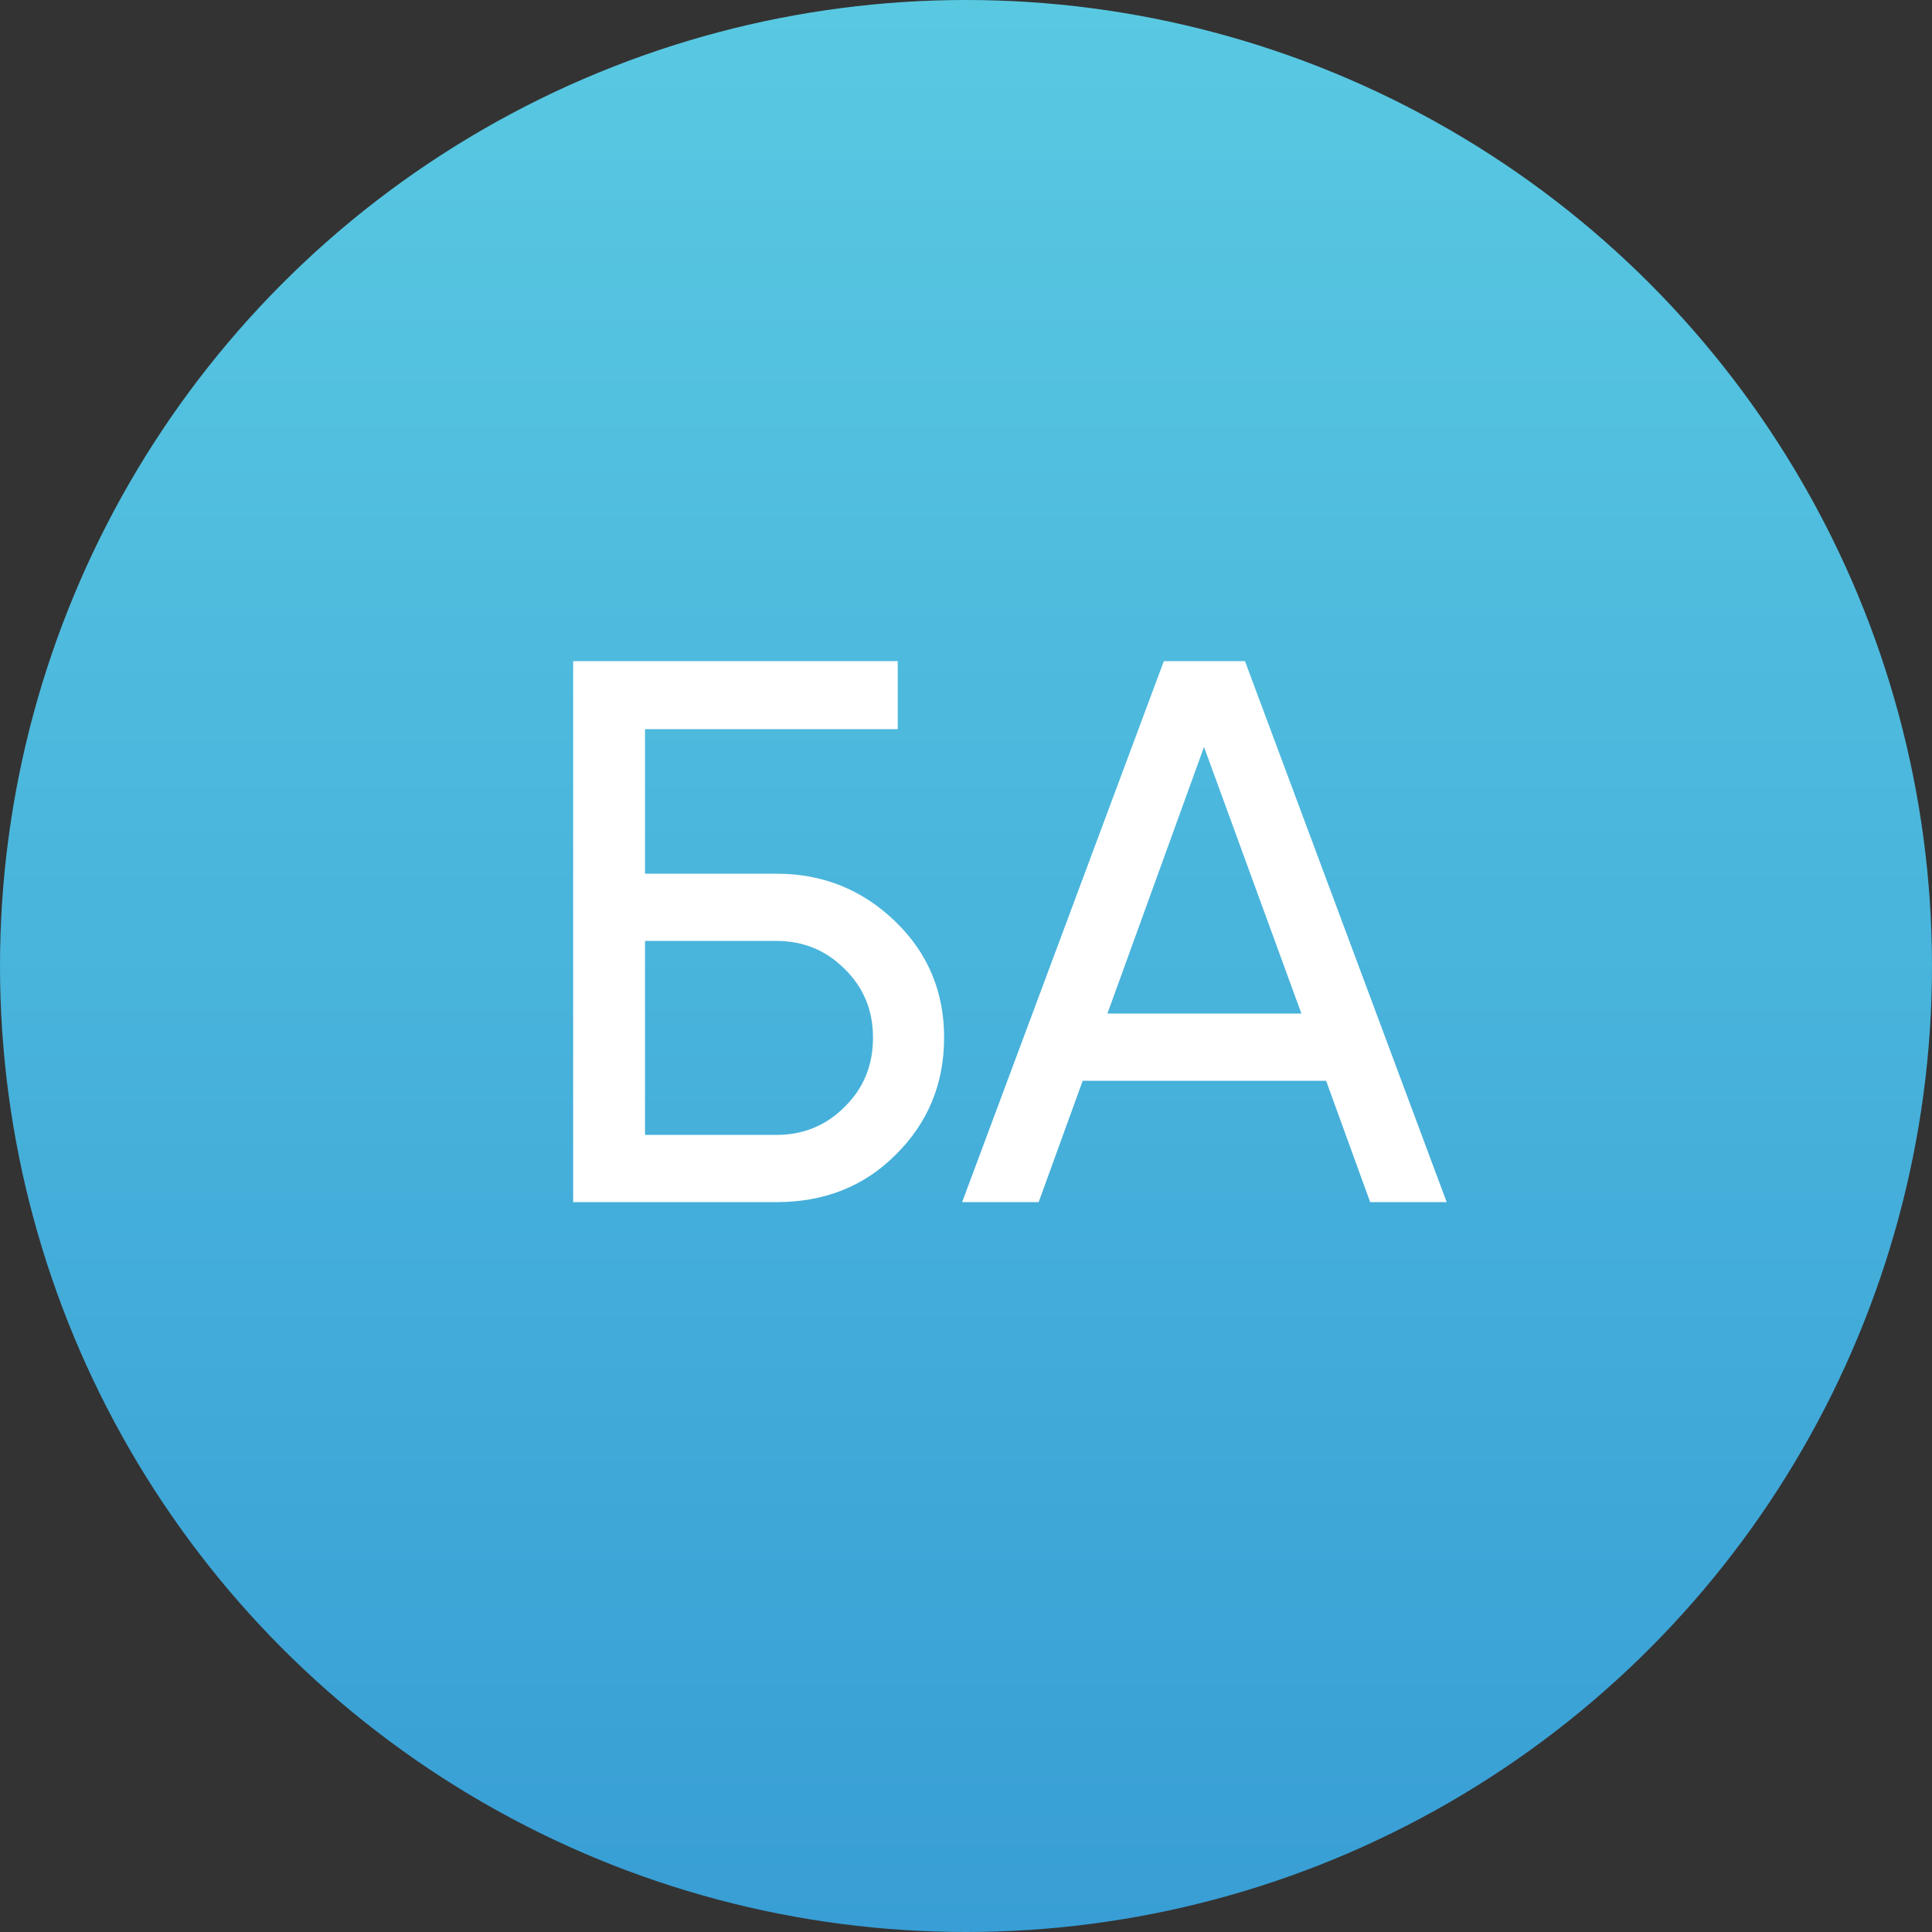
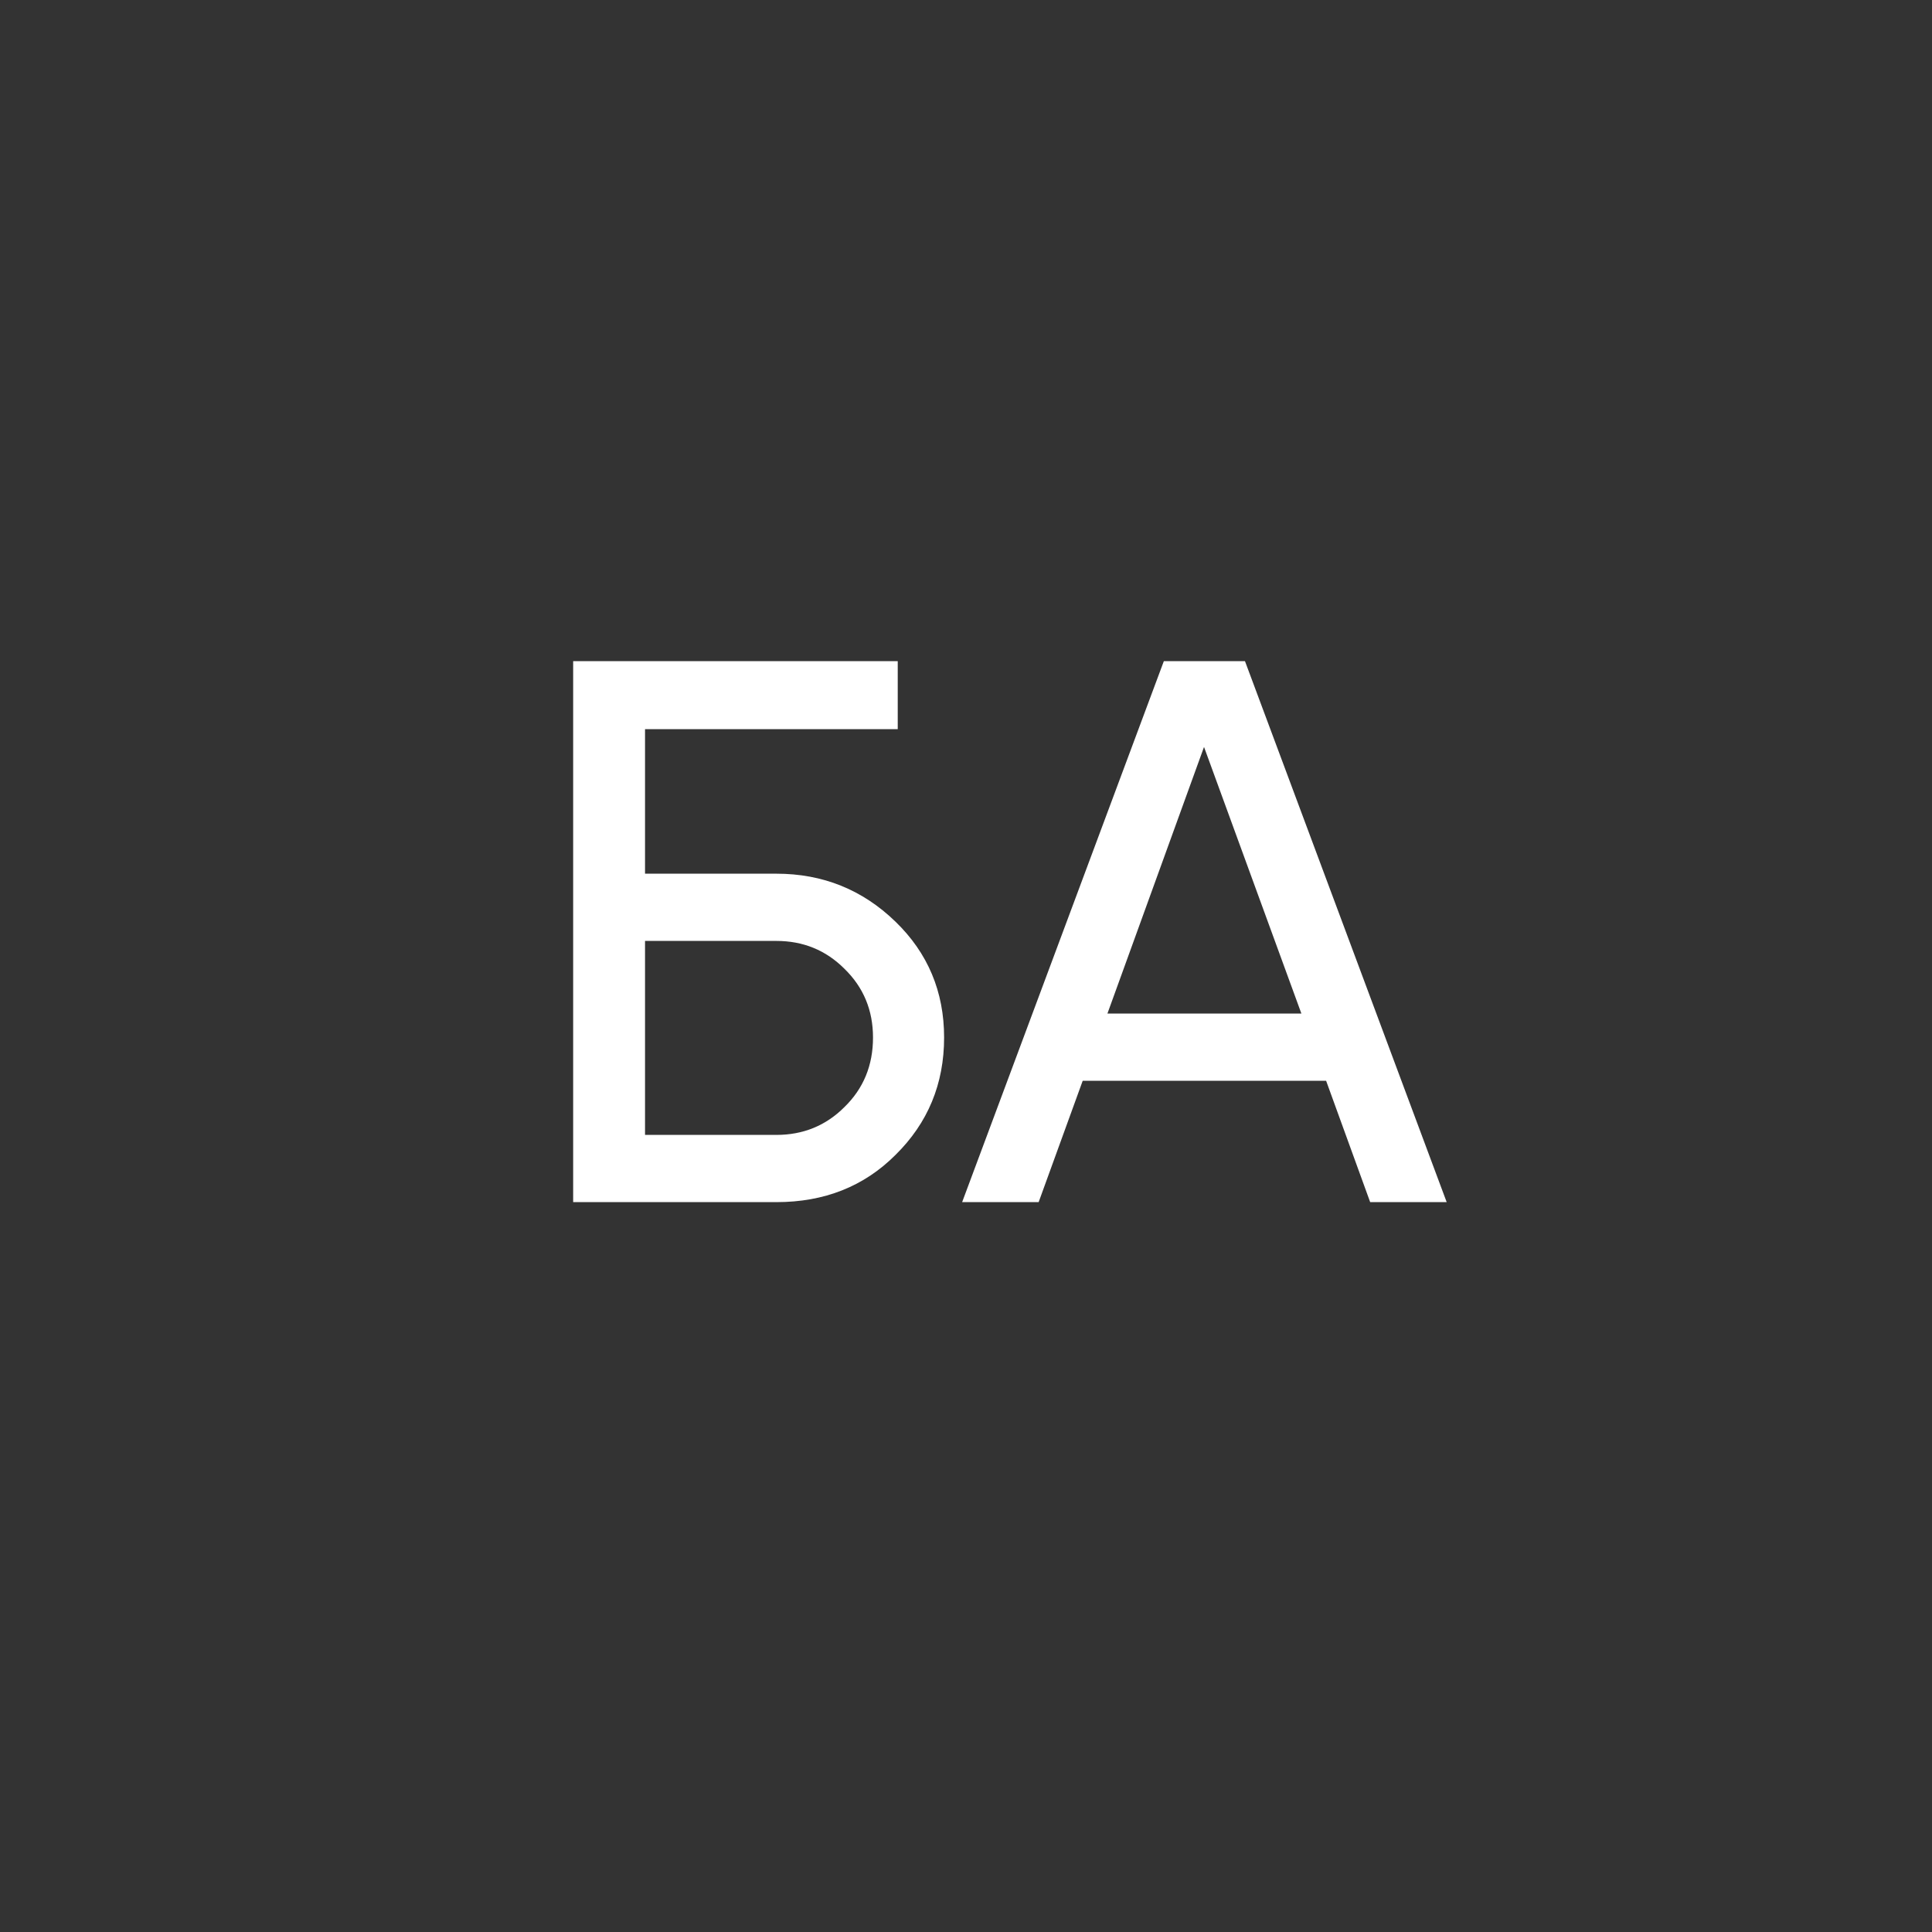
<svg xmlns="http://www.w3.org/2000/svg" width="45" height="45" viewBox="0 0 45 45" fill="none">
  <rect x="0" y="0" width="45" height="45" fill="#333333" stroke="none" />
-   <circle cx="22.5" cy="22.5" r="22.5" fill="url(#paint0_linear_230_89)" />
-   <path d="M15.024 20.35H18.084C19.164 20.35 20.088 20.722 20.856 21.466C21.612 22.198 21.99 23.098 21.99 24.166C21.99 25.246 21.612 26.158 20.856 26.902C20.124 27.634 19.2 28 18.084 28H13.35V15.4H20.91V16.984H15.024V20.35ZM15.024 26.434H18.084C18.708 26.434 19.236 26.218 19.668 25.786C20.112 25.354 20.334 24.814 20.334 24.166C20.334 23.53 20.112 22.996 19.668 22.564C19.236 22.132 18.708 21.916 18.084 21.916H15.024V26.434ZM33.696 28H31.914L30.888 25.174H25.218L24.192 28H22.41L27.108 15.4H28.998L33.696 28ZM28.044 17.398L25.794 23.608H30.312L28.044 17.398Z" fill="white" />
+   <path d="M15.024 20.35H18.084C19.164 20.35 20.088 20.722 20.856 21.466C21.612 22.198 21.99 23.098 21.99 24.166C21.99 25.246 21.612 26.158 20.856 26.902C20.124 27.634 19.2 28 18.084 28H13.35V15.4H20.91V16.984H15.024V20.35ZM15.024 26.434H18.084C18.708 26.434 19.236 26.218 19.668 25.786C20.112 25.354 20.334 24.814 20.334 24.166C20.334 23.53 20.112 22.996 19.668 22.564C19.236 22.132 18.708 21.916 18.084 21.916H15.024ZM33.696 28H31.914L30.888 25.174H25.218L24.192 28H22.41L27.108 15.4H28.998L33.696 28ZM28.044 17.398L25.794 23.608H30.312L28.044 17.398Z" fill="white" />
  <defs>
    <linearGradient id="paint0_linear_230_89" x1="22.5" y1="0" x2="22.5" y2="45" gradientUnits="userSpaceOnUse">
      <stop stop-color="#59C9E2" />
      <stop offset="1" stop-color="#389ED5" />
    </linearGradient>
  </defs>
</svg>